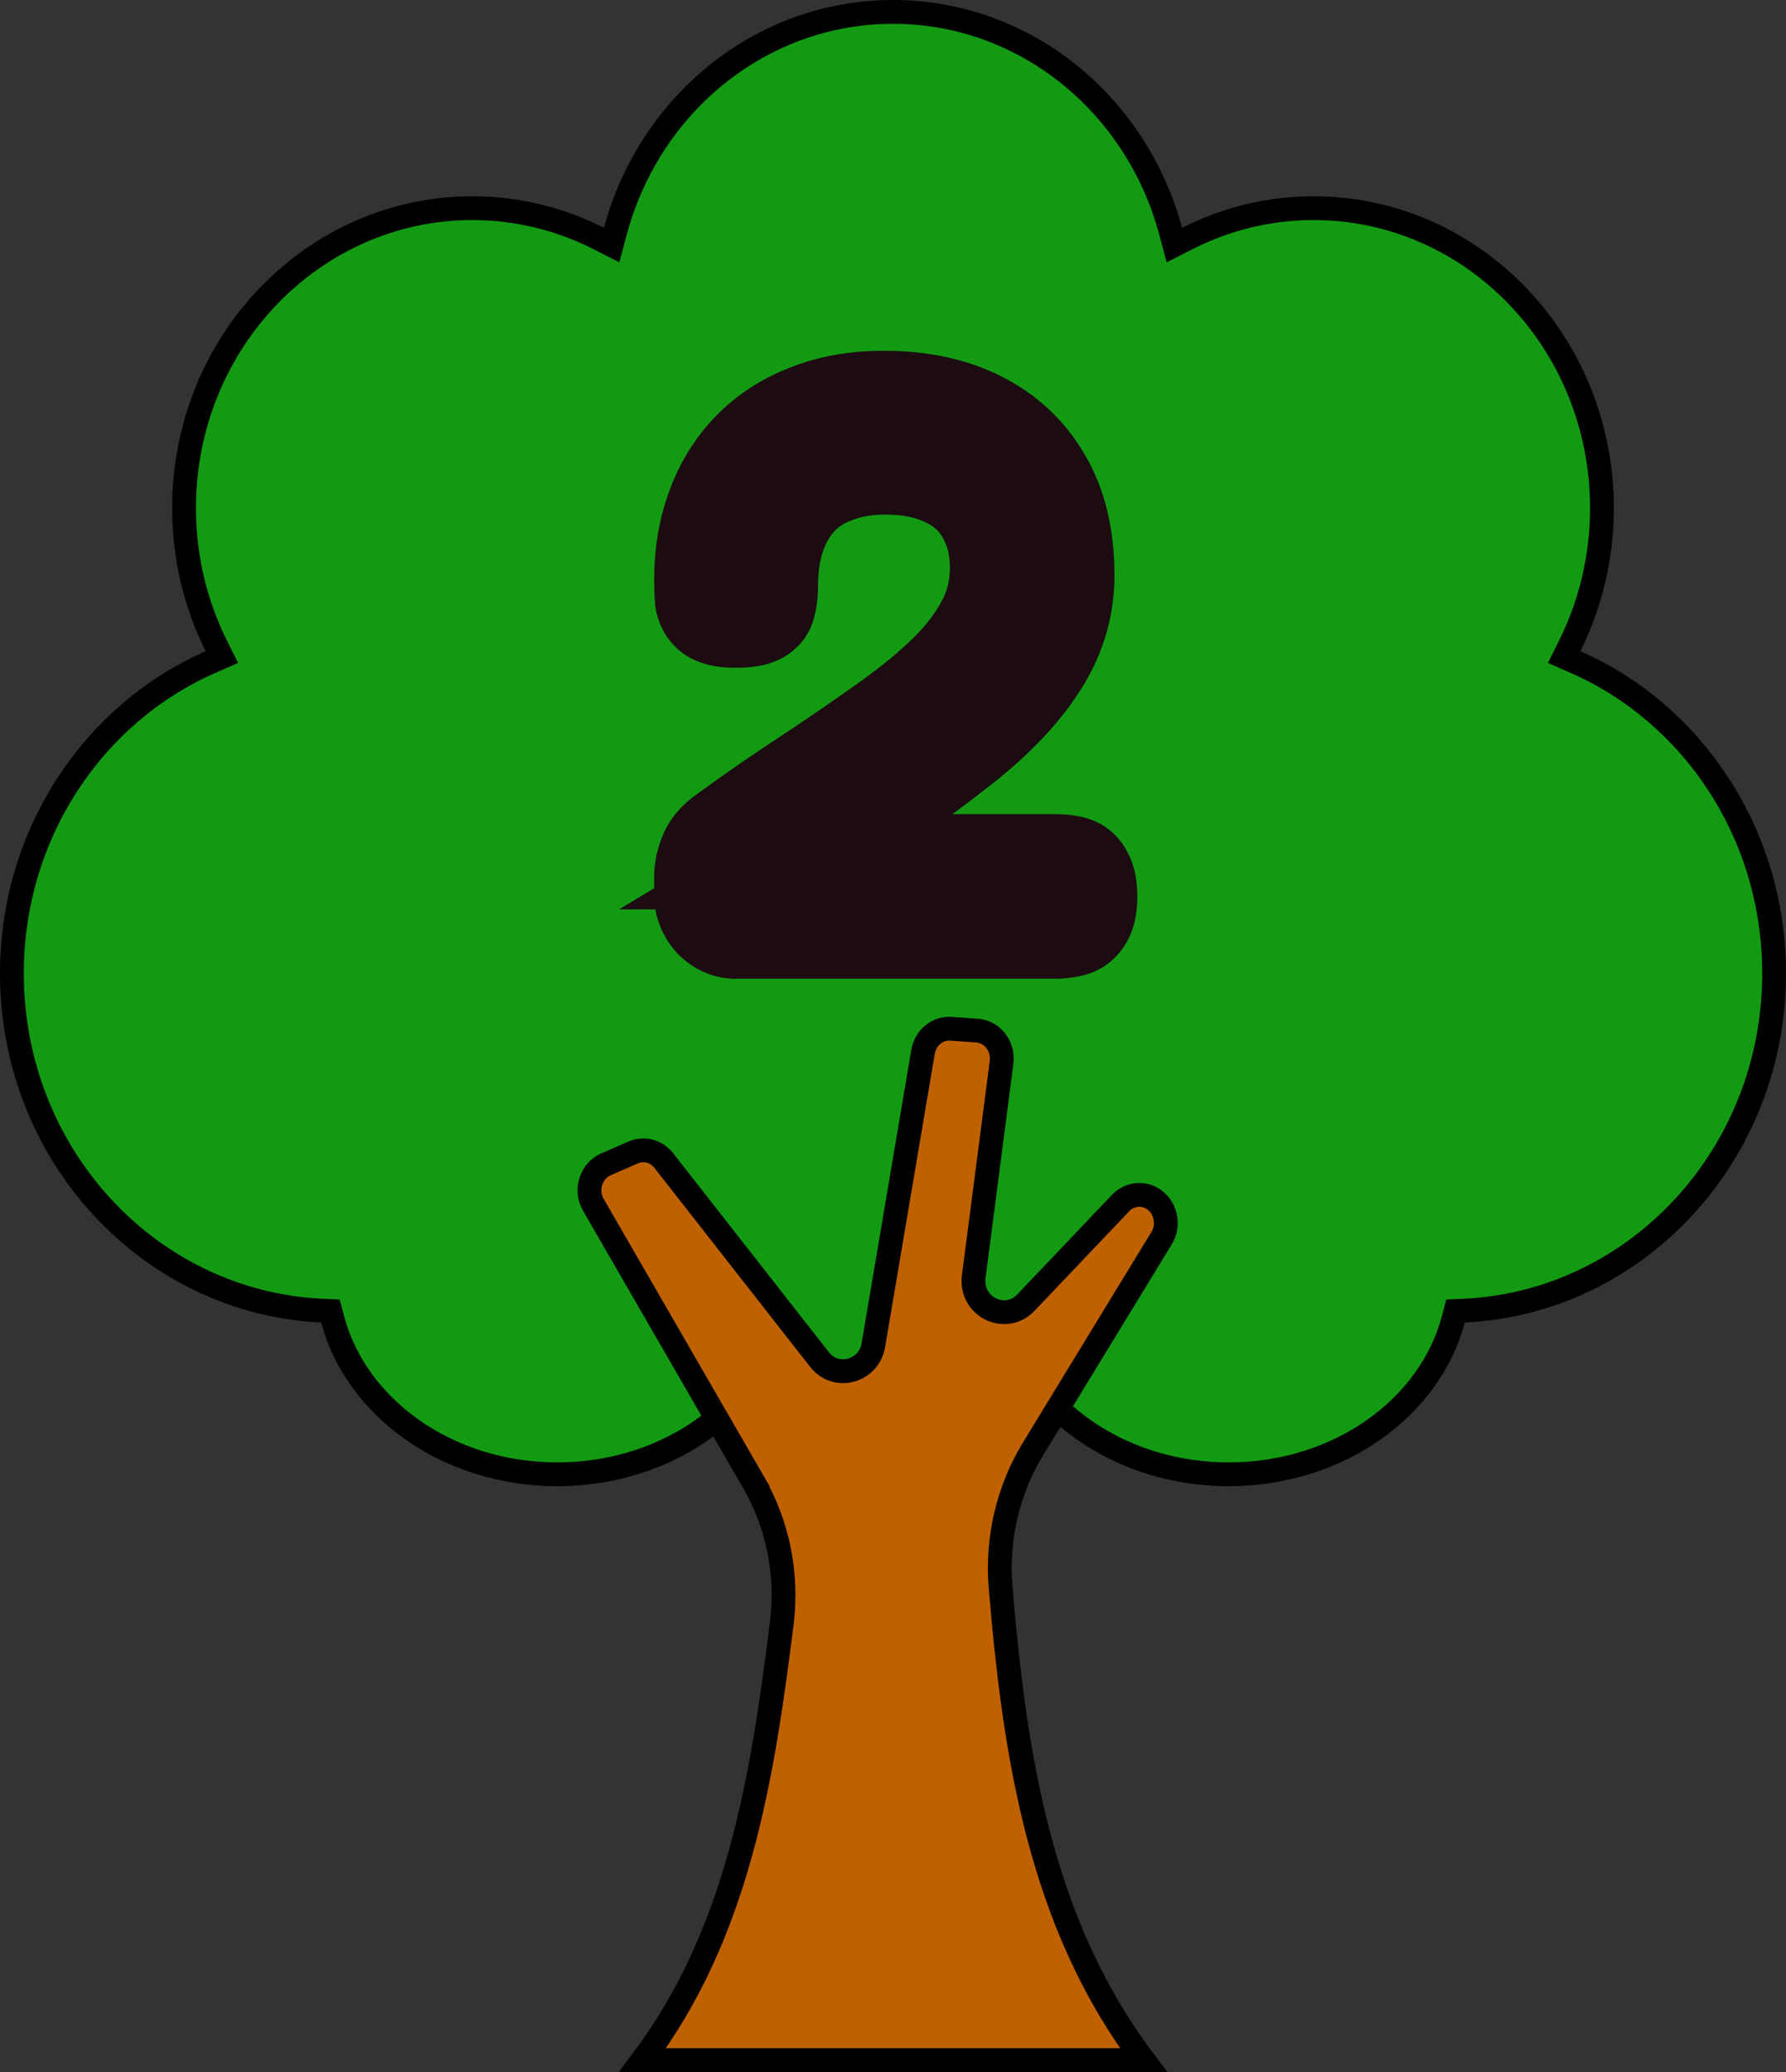
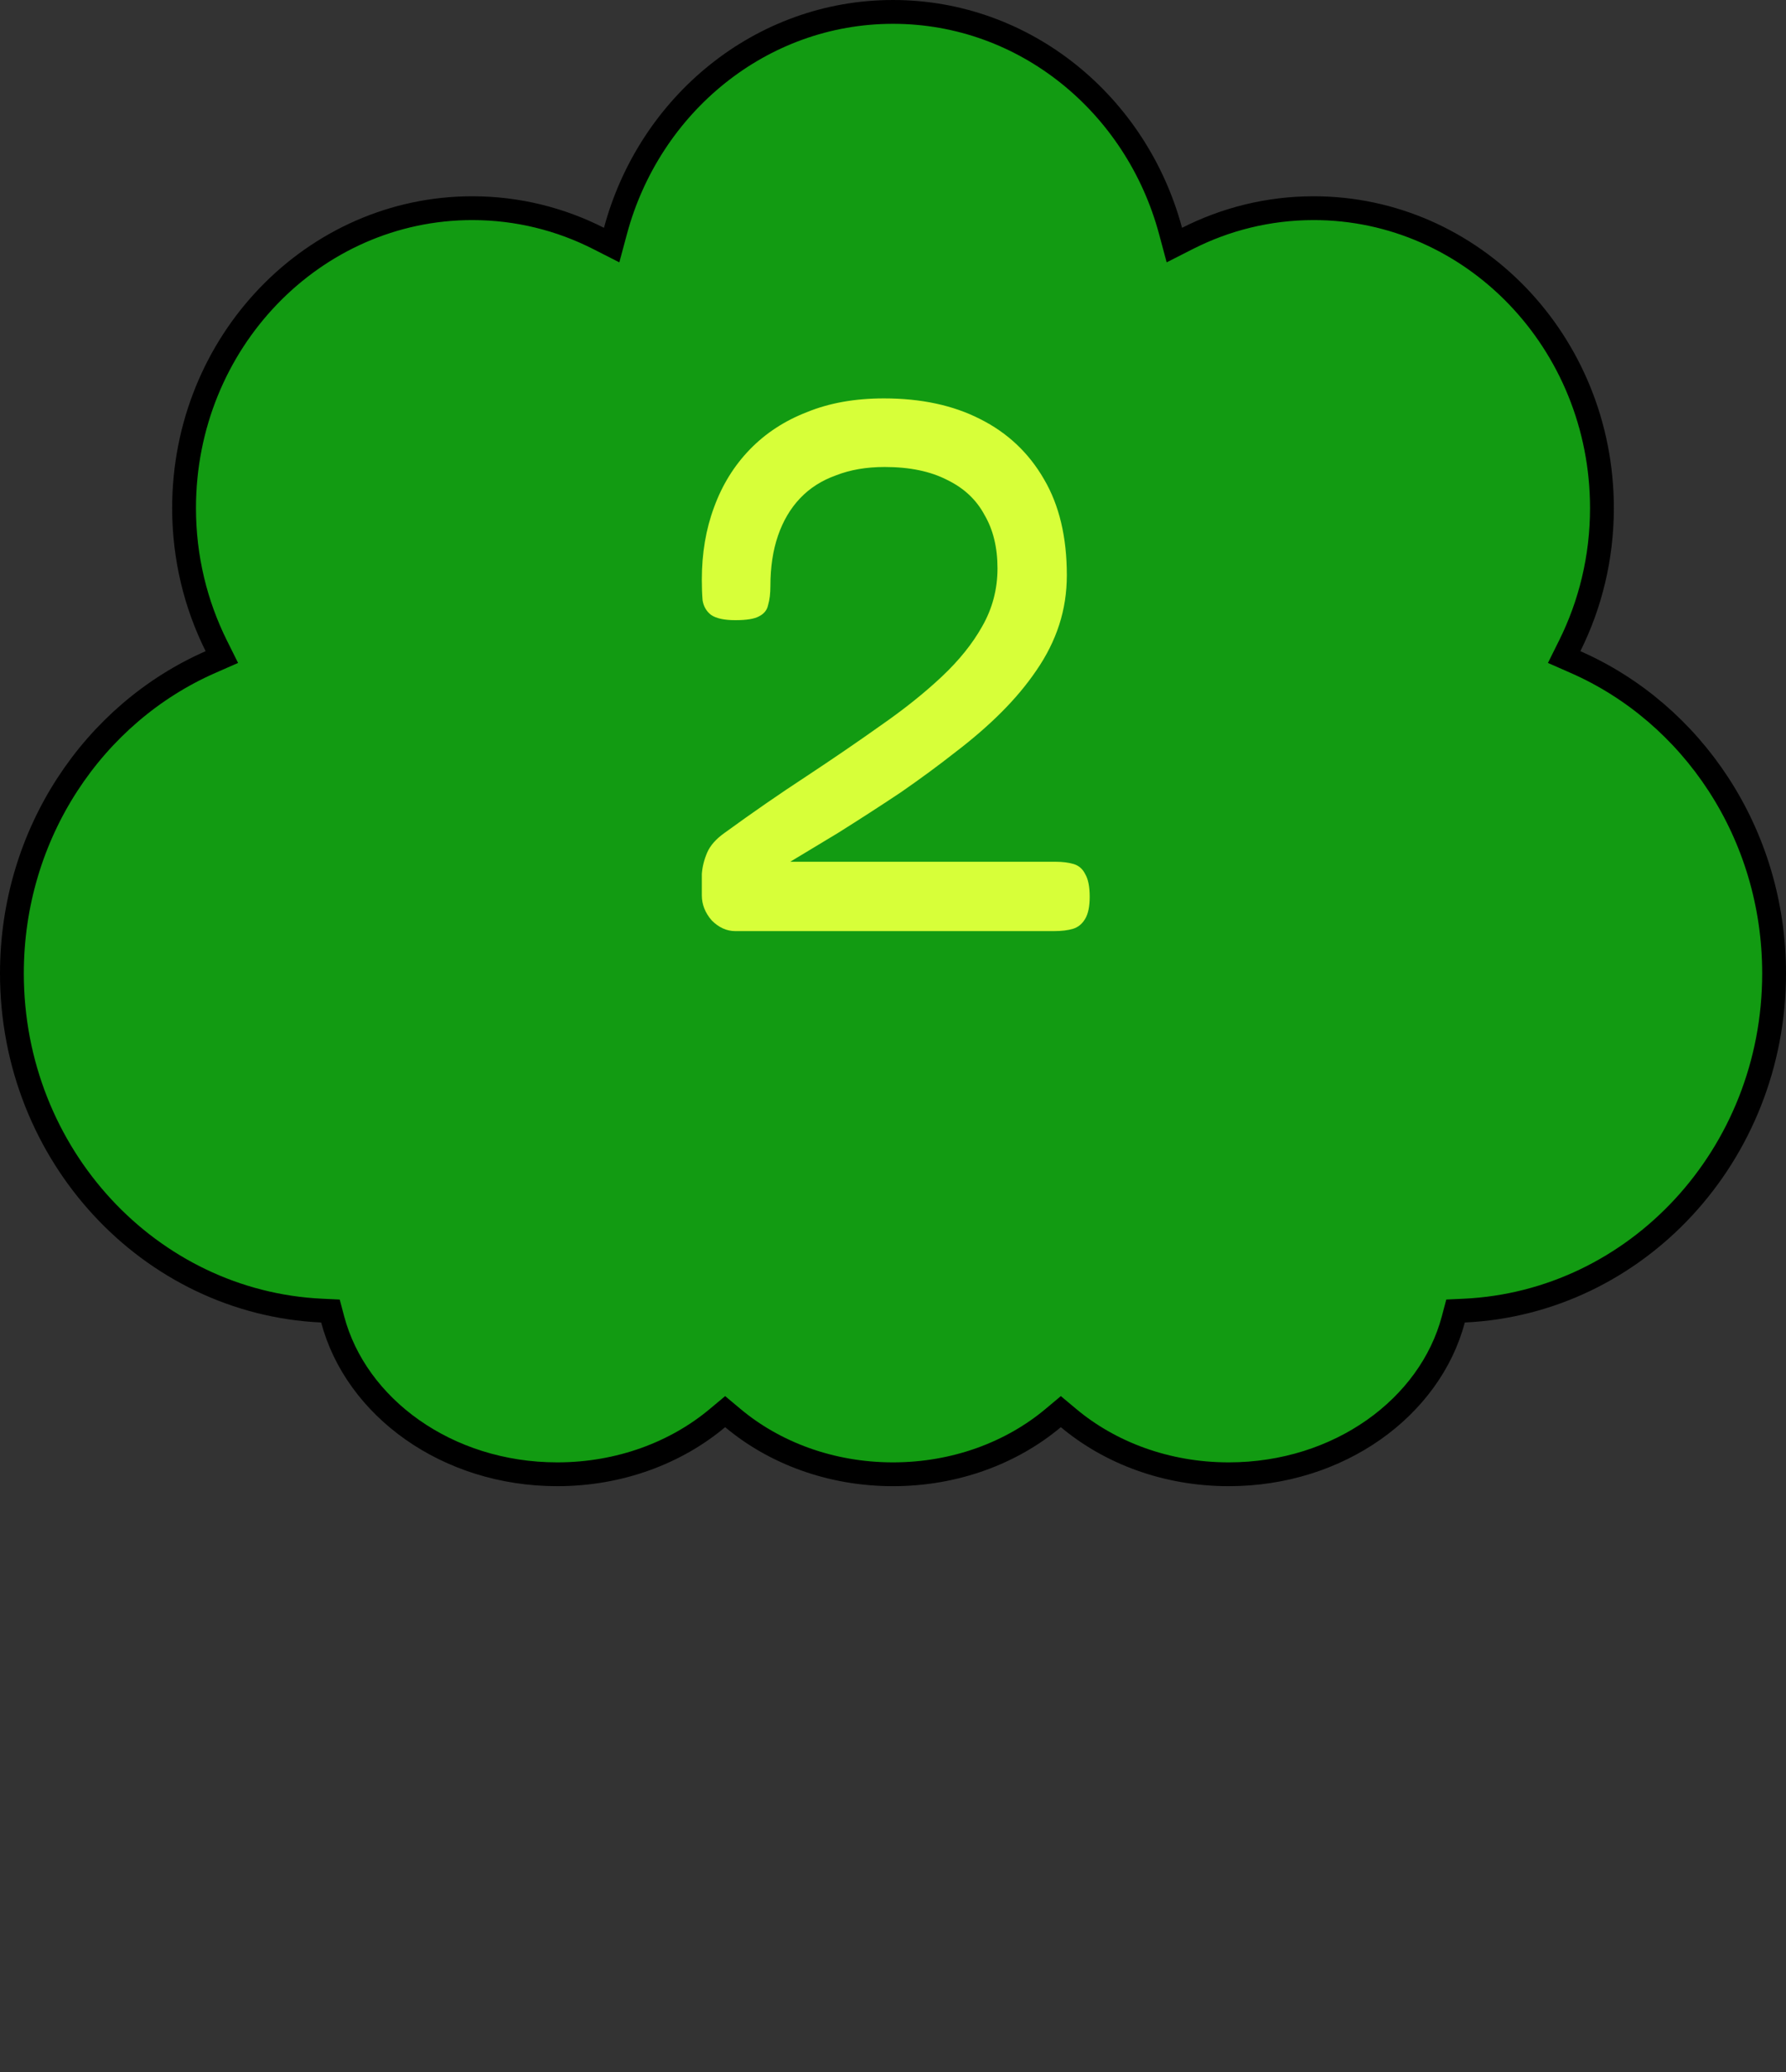
<svg xmlns="http://www.w3.org/2000/svg" width="150" height="174" viewBox="0 0 150 174" fill="none">
  <rect x="0" y="0" width="150" height="174" fill="#333333" stroke="none" />
  <path d="M131.835 54.238L131.368 55.178L132.328 55.6C142.111 59.895 149 69.972 149 81.744C149 97.006 137.425 109.384 122.979 110.061L122.247 110.095L122.059 110.803C120.101 118.172 112.473 123.805 103.195 123.805C97.951 123.805 93.215 121.995 89.74 119.083L89.097 118.545L88.455 119.083C84.981 121.995 80.244 123.805 75 123.805C69.756 123.805 65.02 121.995 61.545 119.083L60.903 118.545L60.26 119.083C56.786 121.995 52.05 123.805 46.805 123.805C37.527 123.805 29.899 118.172 27.941 110.803L27.753 110.096L27.021 110.061C12.575 109.385 1 97.006 1 81.744C1 69.972 7.889 59.895 17.672 55.6L18.633 55.178L18.165 54.238C16.44 50.775 15.459 46.845 15.459 42.671C15.459 28.723 26.333 17.482 39.668 17.482C43.472 17.482 47.069 18.397 50.272 20.023L51.37 20.581L51.69 19.392C54.549 8.759 63.919 1 75 1C86.081 1 95.452 8.759 98.31 19.392L98.63 20.581L99.728 20.023C102.931 18.397 106.528 17.482 110.332 17.482C123.667 17.482 134.541 28.723 134.541 42.671C134.541 46.845 133.56 50.775 131.835 54.238Z" fill="#129B12" stroke="black" stroke-width="2" />
-   <path d="M96.04 173.001H53.97C61.954 162.345 64.006 149.545 65.66 136.293C66.173 132.181 65.327 128.009 63.272 124.45L62.406 124.95L63.272 124.45L49.835 101.182C49.835 101.182 49.835 101.182 49.835 101.182C49.109 99.925 49.644 98.322 50.887 97.779L53.177 96.779L53.177 96.779C54.07 96.389 55.115 96.65 55.746 97.456L55.746 97.456L68.822 114.162L68.822 114.162C70.234 115.965 72.979 115.146 73.348 112.969L73.348 112.969L77.523 88.326C77.523 88.326 77.523 88.326 77.523 88.326C77.728 87.115 78.762 86.313 79.865 86.391C79.865 86.391 79.865 86.391 79.865 86.391L82.057 86.545L82.057 86.545C83.309 86.633 84.299 87.823 84.118 89.215L81.779 107.218C81.621 108.439 82.268 109.449 83.176 109.913C84.09 110.379 85.295 110.301 86.157 109.395L94.111 101.029C94.937 100.16 96.252 100.111 97.133 100.908C97.975 101.669 98.167 102.976 97.559 103.973L97.559 103.973L86.758 121.678C84.648 125.138 83.699 129.219 84.037 133.29L84.037 133.291C85.235 147.662 87.428 161.565 96.04 173.001Z" fill="#BF6101" stroke="black" stroke-width="2" />
  <mask id="path-3-outside-1_8550_128" maskUnits="userSpaceOnUse" x="51" y="29" width="45" height="54" fill="black">
    <rect fill="white" x="51" y="29" width="45" height="54" />
    <path d="M61.76 78.192C61.035 78.192 60.373 77.893 59.776 77.296C59.221 76.656 58.944 75.952 58.944 75.184C58.944 74.587 58.944 73.989 58.944 73.392C58.987 72.795 59.136 72.197 59.392 71.6C59.648 71.003 60.139 70.448 60.864 69.936C63.211 68.229 65.493 66.651 67.712 65.2C69.973 63.707 72.064 62.277 73.984 60.912C75.947 59.547 77.653 58.181 79.104 56.816C80.555 55.451 81.685 54.043 82.496 52.592C83.349 51.099 83.776 49.477 83.776 47.728C83.776 45.979 83.413 44.485 82.688 43.248C82.005 41.968 80.96 40.987 79.552 40.304C78.144 39.579 76.395 39.216 74.304 39.216C72.768 39.216 71.403 39.451 70.208 39.92C69.013 40.347 68.011 40.987 67.2 41.84C66.389 42.693 65.771 43.739 65.344 44.976C64.917 46.213 64.704 47.621 64.704 49.2C64.704 49.84 64.64 50.373 64.512 50.8C64.427 51.227 64.171 51.547 63.744 51.76C63.36 51.973 62.699 52.08 61.76 52.08C60.821 52.08 60.139 51.931 59.712 51.632C59.328 51.333 59.093 50.928 59.008 50.416C58.965 49.904 58.944 49.328 58.944 48.688C58.944 46.469 59.285 44.443 59.968 42.608C60.651 40.731 61.653 39.109 62.976 37.744C64.299 36.379 65.899 35.333 67.776 34.608C69.653 33.84 71.808 33.456 74.24 33.456C77.355 33.456 80.043 34.032 82.304 35.184C84.608 36.336 86.4 38.021 87.68 40.24C88.96 42.416 89.6 45.104 89.6 48.304C89.6 49.755 89.387 51.141 88.96 52.464C88.533 53.787 87.893 55.067 87.04 56.304C86.229 57.499 85.248 58.672 84.096 59.824C82.987 60.933 81.707 62.043 80.256 63.152C78.848 64.261 77.312 65.392 75.648 66.544C73.984 67.653 72.235 68.784 70.4 69.936L66.368 72.368H88.64C89.237 72.368 89.749 72.432 90.176 72.56C90.603 72.688 90.923 72.965 91.136 73.392C91.392 73.819 91.52 74.459 91.52 75.312C91.52 76.123 91.392 76.741 91.136 77.168C90.88 77.595 90.539 77.872 90.112 78C89.685 78.128 89.152 78.192 88.512 78.192H61.76Z" />
  </mask>
  <path d="M61.76 78.192C61.035 78.192 60.373 77.893 59.776 77.296C59.221 76.656 58.944 75.952 58.944 75.184C58.944 74.587 58.944 73.989 58.944 73.392C58.987 72.795 59.136 72.197 59.392 71.6C59.648 71.003 60.139 70.448 60.864 69.936C63.211 68.229 65.493 66.651 67.712 65.2C69.973 63.707 72.064 62.277 73.984 60.912C75.947 59.547 77.653 58.181 79.104 56.816C80.555 55.451 81.685 54.043 82.496 52.592C83.349 51.099 83.776 49.477 83.776 47.728C83.776 45.979 83.413 44.485 82.688 43.248C82.005 41.968 80.96 40.987 79.552 40.304C78.144 39.579 76.395 39.216 74.304 39.216C72.768 39.216 71.403 39.451 70.208 39.92C69.013 40.347 68.011 40.987 67.2 41.84C66.389 42.693 65.771 43.739 65.344 44.976C64.917 46.213 64.704 47.621 64.704 49.2C64.704 49.84 64.64 50.373 64.512 50.8C64.427 51.227 64.171 51.547 63.744 51.76C63.36 51.973 62.699 52.08 61.76 52.08C60.821 52.08 60.139 51.931 59.712 51.632C59.328 51.333 59.093 50.928 59.008 50.416C58.965 49.904 58.944 49.328 58.944 48.688C58.944 46.469 59.285 44.443 59.968 42.608C60.651 40.731 61.653 39.109 62.976 37.744C64.299 36.379 65.899 35.333 67.776 34.608C69.653 33.84 71.808 33.456 74.24 33.456C77.355 33.456 80.043 34.032 82.304 35.184C84.608 36.336 86.4 38.021 87.68 40.24C88.96 42.416 89.6 45.104 89.6 48.304C89.6 49.755 89.387 51.141 88.96 52.464C88.533 53.787 87.893 55.067 87.04 56.304C86.229 57.499 85.248 58.672 84.096 59.824C82.987 60.933 81.707 62.043 80.256 63.152C78.848 64.261 77.312 65.392 75.648 66.544C73.984 67.653 72.235 68.784 70.4 69.936L66.368 72.368H88.64C89.237 72.368 89.749 72.432 90.176 72.56C90.603 72.688 90.923 72.965 91.136 73.392C91.392 73.819 91.52 74.459 91.52 75.312C91.52 76.123 91.392 76.741 91.136 77.168C90.88 77.595 90.539 77.872 90.112 78C89.685 78.128 89.152 78.192 88.512 78.192H61.76Z" fill="#D7FF39" />
-   <path d="M59.776 77.296L56.753 79.916L56.847 80.023L56.948 80.124L59.776 77.296ZM58.944 73.392L54.954 73.107L54.944 73.249V73.392H58.944ZM59.392 71.6L63.069 73.176H63.069L59.392 71.6ZM60.864 69.936L63.171 73.204L63.194 73.188L63.217 73.171L60.864 69.936ZM67.712 65.2L69.901 68.548L69.909 68.543L69.916 68.538L67.712 65.2ZM73.984 60.912L71.7 57.628L71.683 57.64L71.666 57.652L73.984 60.912ZM79.104 56.816L76.362 53.903L79.104 56.816ZM82.496 52.592L79.023 50.607L79.013 50.624L79.004 50.641L82.496 52.592ZM82.688 43.248L79.159 45.13L79.197 45.201L79.237 45.271L82.688 43.248ZM79.552 40.304L77.72 43.86L77.763 43.882L77.807 43.903L79.552 40.304ZM70.208 39.92L71.553 43.687L71.612 43.666L71.671 43.643L70.208 39.92ZM67.2 41.84L70.1 44.595L70.1 44.595L67.2 41.84ZM65.344 44.976L69.126 46.28L65.344 44.976ZM64.512 50.8L60.681 49.651L60.627 49.831L60.59 50.016L64.512 50.8ZM63.744 51.76L61.955 48.182L61.877 48.221L61.801 48.263L63.744 51.76ZM59.712 51.632L57.256 54.789L57.336 54.851L57.418 54.909L59.712 51.632ZM59.008 50.416L55.022 50.748L55.035 50.912L55.062 51.074L59.008 50.416ZM59.968 42.608L63.717 44.003L63.722 43.989L63.727 43.975L59.968 42.608ZM62.976 37.744L65.849 40.527H65.849L62.976 37.744ZM67.776 34.608L69.218 38.339L69.254 38.325L69.29 38.31L67.776 34.608ZM82.304 35.184L80.488 38.748L80.502 38.755L80.515 38.762L82.304 35.184ZM87.68 40.24L84.215 42.239L84.224 42.254L84.232 42.268L87.68 40.24ZM88.96 52.464L92.767 53.692L92.767 53.692L88.96 52.464ZM87.04 56.304L83.747 54.033L83.739 54.045L83.73 54.058L87.04 56.304ZM80.256 63.152L77.826 59.975L77.803 59.992L77.781 60.01L80.256 63.152ZM75.648 66.544L77.867 69.872L77.896 69.853L77.925 69.833L75.648 66.544ZM70.4 69.936L72.466 73.361L72.497 73.343L72.527 73.324L70.4 69.936ZM66.368 72.368L64.302 68.943L51.992 76.368H66.368V72.368ZM90.176 72.56L89.027 76.391H89.027L90.176 72.56ZM91.136 73.392L87.558 75.181L87.627 75.318L87.706 75.45L91.136 73.392ZM91.136 77.168L94.566 79.226L91.136 77.168ZM90.112 78L91.261 81.831H91.261L90.112 78ZM61.76 74.192C61.965 74.192 62.18 74.238 62.366 74.323C62.542 74.402 62.617 74.48 62.604 74.468L56.948 80.124C58.162 81.338 59.799 82.192 61.76 82.192V74.192ZM62.799 74.676C62.783 74.658 62.828 74.706 62.874 74.822C62.922 74.944 62.944 75.074 62.944 75.184H54.944C54.944 77.016 55.638 78.629 56.753 79.916L62.799 74.676ZM62.944 75.184C62.944 75.183 62.944 75.182 62.944 75.18C62.944 75.179 62.944 75.178 62.944 75.177C62.944 75.176 62.944 75.175 62.944 75.174C62.944 75.172 62.944 75.171 62.944 75.17C62.944 75.169 62.944 75.168 62.944 75.166C62.944 75.165 62.944 75.164 62.944 75.163C62.944 75.162 62.944 75.161 62.944 75.159C62.944 75.158 62.944 75.157 62.944 75.156C62.944 75.155 62.944 75.154 62.944 75.153C62.944 75.151 62.944 75.15 62.944 75.149C62.944 75.148 62.944 75.147 62.944 75.145C62.944 75.144 62.944 75.143 62.944 75.142C62.944 75.141 62.944 75.14 62.944 75.138C62.944 75.137 62.944 75.136 62.944 75.135C62.944 75.134 62.944 75.133 62.944 75.132C62.944 75.13 62.944 75.129 62.944 75.128C62.944 75.127 62.944 75.126 62.944 75.124C62.944 75.123 62.944 75.122 62.944 75.121C62.944 75.12 62.944 75.119 62.944 75.118C62.944 75.116 62.944 75.115 62.944 75.114C62.944 75.113 62.944 75.112 62.944 75.111C62.944 75.109 62.944 75.108 62.944 75.107C62.944 75.106 62.944 75.105 62.944 75.103C62.944 75.102 62.944 75.101 62.944 75.1C62.944 75.099 62.944 75.098 62.944 75.097C62.944 75.095 62.944 75.094 62.944 75.093C62.944 75.092 62.944 75.091 62.944 75.09C62.944 75.088 62.944 75.087 62.944 75.086C62.944 75.085 62.944 75.084 62.944 75.082C62.944 75.081 62.944 75.08 62.944 75.079C62.944 75.078 62.944 75.077 62.944 75.076C62.944 75.074 62.944 75.073 62.944 75.072C62.944 75.071 62.944 75.07 62.944 75.069C62.944 75.067 62.944 75.066 62.944 75.065C62.944 75.064 62.944 75.063 62.944 75.061C62.944 75.06 62.944 75.059 62.944 75.058C62.944 75.057 62.944 75.056 62.944 75.055C62.944 75.053 62.944 75.052 62.944 75.051C62.944 75.05 62.944 75.049 62.944 75.047C62.944 75.046 62.944 75.045 62.944 75.044C62.944 75.043 62.944 75.042 62.944 75.04C62.944 75.039 62.944 75.038 62.944 75.037C62.944 75.036 62.944 75.035 62.944 75.034C62.944 75.032 62.944 75.031 62.944 75.03C62.944 75.029 62.944 75.028 62.944 75.026C62.944 75.025 62.944 75.024 62.944 75.023C62.944 75.022 62.944 75.021 62.944 75.019C62.944 75.018 62.944 75.017 62.944 75.016C62.944 75.015 62.944 75.014 62.944 75.013C62.944 75.011 62.944 75.01 62.944 75.009C62.944 75.008 62.944 75.007 62.944 75.005C62.944 75.004 62.944 75.003 62.944 75.002C62.944 75.001 62.944 75 62.944 74.999C62.944 74.997 62.944 74.996 62.944 74.995C62.944 74.994 62.944 74.993 62.944 74.992C62.944 74.99 62.944 74.989 62.944 74.988C62.944 74.987 62.944 74.986 62.944 74.984C62.944 74.983 62.944 74.982 62.944 74.981C62.944 74.98 62.944 74.979 62.944 74.978C62.944 74.976 62.944 74.975 62.944 74.974C62.944 74.973 62.944 74.972 62.944 74.971C62.944 74.969 62.944 74.968 62.944 74.967C62.944 74.966 62.944 74.965 62.944 74.963C62.944 74.962 62.944 74.961 62.944 74.96C62.944 74.959 62.944 74.958 62.944 74.957C62.944 74.955 62.944 74.954 62.944 74.953C62.944 74.952 62.944 74.951 62.944 74.95C62.944 74.948 62.944 74.947 62.944 74.946C62.944 74.945 62.944 74.944 62.944 74.942C62.944 74.941 62.944 74.94 62.944 74.939C62.944 74.938 62.944 74.937 62.944 74.936C62.944 74.934 62.944 74.933 62.944 74.932C62.944 74.931 62.944 74.93 62.944 74.928C62.944 74.927 62.944 74.926 62.944 74.925C62.944 74.924 62.944 74.923 62.944 74.921C62.944 74.92 62.944 74.919 62.944 74.918C62.944 74.917 62.944 74.916 62.944 74.915C62.944 74.913 62.944 74.912 62.944 74.911C62.944 74.91 62.944 74.909 62.944 74.907C62.944 74.906 62.944 74.905 62.944 74.904C62.944 74.903 62.944 74.902 62.944 74.9C62.944 74.899 62.944 74.898 62.944 74.897C62.944 74.896 62.944 74.895 62.944 74.894C62.944 74.892 62.944 74.891 62.944 74.89C62.944 74.889 62.944 74.888 62.944 74.886C62.944 74.885 62.944 74.884 62.944 74.883C62.944 74.882 62.944 74.881 62.944 74.879C62.944 74.878 62.944 74.877 62.944 74.876C62.944 74.875 62.944 74.874 62.944 74.873C62.944 74.871 62.944 74.87 62.944 74.869C62.944 74.868 62.944 74.867 62.944 74.865C62.944 74.864 62.944 74.863 62.944 74.862C62.944 74.861 62.944 74.86 62.944 74.859C62.944 74.857 62.944 74.856 62.944 74.855C62.944 74.854 62.944 74.853 62.944 74.852C62.944 74.85 62.944 74.849 62.944 74.848C62.944 74.847 62.944 74.846 62.944 74.844C62.944 74.843 62.944 74.842 62.944 74.841C62.944 74.84 62.944 74.839 62.944 74.838C62.944 74.836 62.944 74.835 62.944 74.834C62.944 74.833 62.944 74.832 62.944 74.831C62.944 74.829 62.944 74.828 62.944 74.827C62.944 74.826 62.944 74.825 62.944 74.823C62.944 74.822 62.944 74.821 62.944 74.82C62.944 74.819 62.944 74.818 62.944 74.817C62.944 74.815 62.944 74.814 62.944 74.813C62.944 74.812 62.944 74.811 62.944 74.809C62.944 74.808 62.944 74.807 62.944 74.806C62.944 74.805 62.944 74.804 62.944 74.802C62.944 74.801 62.944 74.8 62.944 74.799C62.944 74.798 62.944 74.797 62.944 74.796C62.944 74.794 62.944 74.793 62.944 74.792C62.944 74.791 62.944 74.79 62.944 74.788C62.944 74.787 62.944 74.786 62.944 74.785C62.944 74.784 62.944 74.783 62.944 74.781C62.944 74.78 62.944 74.779 62.944 74.778C62.944 74.777 62.944 74.776 62.944 74.775C62.944 74.773 62.944 74.772 62.944 74.771C62.944 74.77 62.944 74.769 62.944 74.767C62.944 74.766 62.944 74.765 62.944 74.764C62.944 74.763 62.944 74.762 62.944 74.76C62.944 74.759 62.944 74.758 62.944 74.757C62.944 74.756 62.944 74.755 62.944 74.754C62.944 74.752 62.944 74.751 62.944 74.75C62.944 74.749 62.944 74.748 62.944 74.746C62.944 74.745 62.944 74.744 62.944 74.743C62.944 74.742 62.944 74.741 62.944 74.74C62.944 74.738 62.944 74.737 62.944 74.736C62.944 74.735 62.944 74.734 62.944 74.733C62.944 74.731 62.944 74.73 62.944 74.729C62.944 74.728 62.944 74.727 62.944 74.725C62.944 74.724 62.944 74.723 62.944 74.722C62.944 74.721 62.944 74.72 62.944 74.719C62.944 74.717 62.944 74.716 62.944 74.715C62.944 74.714 62.944 74.713 62.944 74.712C62.944 74.71 62.944 74.709 62.944 74.708C62.944 74.707 62.944 74.706 62.944 74.704C62.944 74.703 62.944 74.702 62.944 74.701C62.944 74.7 62.944 74.699 62.944 74.698C62.944 74.696 62.944 74.695 62.944 74.694C62.944 74.693 62.944 74.692 62.944 74.691C62.944 74.689 62.944 74.688 62.944 74.687C62.944 74.686 62.944 74.685 62.944 74.683C62.944 74.682 62.944 74.681 62.944 74.68C62.944 74.679 62.944 74.678 62.944 74.677C62.944 74.675 62.944 74.674 62.944 74.673C62.944 74.672 62.944 74.671 62.944 74.669C62.944 74.668 62.944 74.667 62.944 74.666C62.944 74.665 62.944 74.664 62.944 74.662C62.944 74.661 62.944 74.66 62.944 74.659C62.944 74.658 62.944 74.657 62.944 74.656C62.944 74.654 62.944 74.653 62.944 74.652C62.944 74.651 62.944 74.65 62.944 74.648C62.944 74.647 62.944 74.646 62.944 74.645C62.944 74.644 62.944 74.643 62.944 74.641C62.944 74.64 62.944 74.639 62.944 74.638C62.944 74.637 62.944 74.636 62.944 74.635C62.944 74.633 62.944 74.632 62.944 74.631C62.944 74.63 62.944 74.629 62.944 74.627C62.944 74.626 62.944 74.625 62.944 74.624C62.944 74.623 62.944 74.622 62.944 74.621C62.944 74.619 62.944 74.618 62.944 74.617C62.944 74.616 62.944 74.615 62.944 74.614C62.944 74.612 62.944 74.611 62.944 74.61C62.944 74.609 62.944 74.608 62.944 74.606C62.944 74.605 62.944 74.604 62.944 74.603C62.944 74.602 62.944 74.601 62.944 74.6C62.944 74.598 62.944 74.597 62.944 74.596C62.944 74.595 62.944 74.594 62.944 74.593C62.944 74.591 62.944 74.59 62.944 74.589C62.944 74.588 62.944 74.587 62.944 74.585C62.944 74.584 62.944 74.583 62.944 74.582C62.944 74.581 62.944 74.58 62.944 74.579C62.944 74.577 62.944 74.576 62.944 74.575C62.944 74.574 62.944 74.573 62.944 74.572C62.944 74.57 62.944 74.569 62.944 74.568C62.944 74.567 62.944 74.566 62.944 74.564C62.944 74.563 62.944 74.562 62.944 74.561C62.944 74.56 62.944 74.559 62.944 74.558C62.944 74.556 62.944 74.555 62.944 74.554C62.944 74.553 62.944 74.552 62.944 74.55C62.944 74.549 62.944 74.548 62.944 74.547C62.944 74.546 62.944 74.545 62.944 74.543C62.944 74.542 62.944 74.541 62.944 74.54C62.944 74.539 62.944 74.538 62.944 74.537C62.944 74.535 62.944 74.534 62.944 74.533C62.944 74.532 62.944 74.531 62.944 74.529C62.944 74.528 62.944 74.527 62.944 74.526C62.944 74.525 62.944 74.524 62.944 74.522C62.944 74.521 62.944 74.52 62.944 74.519C62.944 74.518 62.944 74.517 62.944 74.516C62.944 74.514 62.944 74.513 62.944 74.512C62.944 74.511 62.944 74.51 62.944 74.508C62.944 74.507 62.944 74.506 62.944 74.505C62.944 74.504 62.944 74.503 62.944 74.501C62.944 74.5 62.944 74.499 62.944 74.498C62.944 74.497 62.944 74.496 62.944 74.495C62.944 74.493 62.944 74.492 62.944 74.491C62.944 74.49 62.944 74.489 62.944 74.487C62.944 74.486 62.944 74.485 62.944 74.484C62.944 74.483 62.944 74.482 62.944 74.481C62.944 74.479 62.944 74.478 62.944 74.477C62.944 74.476 62.944 74.475 62.944 74.474C62.944 74.472 62.944 74.471 62.944 74.47C62.944 74.469 62.944 74.468 62.944 74.466C62.944 74.465 62.944 74.464 62.944 74.463C62.944 74.462 62.944 74.461 62.944 74.46C62.944 74.458 62.944 74.457 62.944 74.456C62.944 74.455 62.944 74.454 62.944 74.453C62.944 74.451 62.944 74.45 62.944 74.449C62.944 74.448 62.944 74.447 62.944 74.445C62.944 74.444 62.944 74.443 62.944 74.442C62.944 74.441 62.944 74.44 62.944 74.439C62.944 74.437 62.944 74.436 62.944 74.435C62.944 74.434 62.944 74.433 62.944 74.431C62.944 74.43 62.944 74.429 62.944 74.428C62.944 74.427 62.944 74.426 62.944 74.424C62.944 74.423 62.944 74.422 62.944 74.421C62.944 74.42 62.944 74.419 62.944 74.418C62.944 74.416 62.944 74.415 62.944 74.414C62.944 74.413 62.944 74.412 62.944 74.41C62.944 74.409 62.944 74.408 62.944 74.407C62.944 74.406 62.944 74.405 62.944 74.403C62.944 74.402 62.944 74.401 62.944 74.4C62.944 74.399 62.944 74.398 62.944 74.397C62.944 74.395 62.944 74.394 62.944 74.393C62.944 74.392 62.944 74.391 62.944 74.389C62.944 74.388 62.944 74.387 62.944 74.386C62.944 74.385 62.944 74.384 62.944 74.382C62.944 74.381 62.944 74.38 62.944 74.379C62.944 74.378 62.944 74.377 62.944 74.376C62.944 74.374 62.944 74.373 62.944 74.372C62.944 74.371 62.944 74.37 62.944 74.368C62.944 74.367 62.944 74.366 62.944 74.365C62.944 74.364 62.944 74.363 62.944 74.362C62.944 74.36 62.944 74.359 62.944 74.358C62.944 74.357 62.944 74.356 62.944 74.355C62.944 74.353 62.944 74.352 62.944 74.351C62.944 74.35 62.944 74.349 62.944 74.347C62.944 74.346 62.944 74.345 62.944 74.344C62.944 74.343 62.944 74.342 62.944 74.341C62.944 74.339 62.944 74.338 62.944 74.337C62.944 74.336 62.944 74.335 62.944 74.334C62.944 74.332 62.944 74.331 62.944 74.33C62.944 74.329 62.944 74.328 62.944 74.326C62.944 74.325 62.944 74.324 62.944 74.323C62.944 74.322 62.944 74.321 62.944 74.32C62.944 74.318 62.944 74.317 62.944 74.316C62.944 74.315 62.944 74.314 62.944 74.312C62.944 74.311 62.944 74.31 62.944 74.309C62.944 74.308 62.944 74.307 62.944 74.305C62.944 74.304 62.944 74.303 62.944 74.302C62.944 74.301 62.944 74.3 62.944 74.299C62.944 74.297 62.944 74.296 62.944 74.295C62.944 74.294 62.944 74.293 62.944 74.291C62.944 74.29 62.944 74.289 62.944 74.288C62.944 74.287 62.944 74.286 62.944 74.284C62.944 74.283 62.944 74.282 62.944 74.281C62.944 74.28 62.944 74.279 62.944 74.278C62.944 74.276 62.944 74.275 62.944 74.274C62.944 74.273 62.944 74.272 62.944 74.27C62.944 74.269 62.944 74.268 62.944 74.267C62.944 74.266 62.944 74.265 62.944 74.263C62.944 74.262 62.944 74.261 62.944 74.26C62.944 74.259 62.944 74.258 62.944 74.257C62.944 74.255 62.944 74.254 62.944 74.253C62.944 74.252 62.944 74.251 62.944 74.249C62.944 74.248 62.944 74.247 62.944 74.246C62.944 74.245 62.944 74.244 62.944 74.243C62.944 74.241 62.944 74.24 62.944 74.239C62.944 74.238 62.944 74.237 62.944 74.236C62.944 74.234 62.944 74.233 62.944 74.232C62.944 74.231 62.944 74.23 62.944 74.228C62.944 74.227 62.944 74.226 62.944 74.225C62.944 74.224 62.944 74.223 62.944 74.222C62.944 74.22 62.944 74.219 62.944 74.218C62.944 74.217 62.944 74.216 62.944 74.215C62.944 74.213 62.944 74.212 62.944 74.211C62.944 74.21 62.944 74.209 62.944 74.207C62.944 74.206 62.944 74.205 62.944 74.204C62.944 74.203 62.944 74.202 62.944 74.201C62.944 74.199 62.944 74.198 62.944 74.197C62.944 74.196 62.944 74.195 62.944 74.194C62.944 74.192 62.944 74.191 62.944 74.19C62.944 74.189 62.944 74.188 62.944 74.186C62.944 74.185 62.944 74.184 62.944 74.183C62.944 74.182 62.944 74.181 62.944 74.18C62.944 74.178 62.944 74.177 62.944 74.176C62.944 74.175 62.944 74.174 62.944 74.172C62.944 74.171 62.944 74.17 62.944 74.169C62.944 74.168 62.944 74.167 62.944 74.165C62.944 74.164 62.944 74.163 62.944 74.162C62.944 74.161 62.944 74.16 62.944 74.159C62.944 74.157 62.944 74.156 62.944 74.155C62.944 74.154 62.944 74.153 62.944 74.151C62.944 74.15 62.944 74.149 62.944 74.148C62.944 74.147 62.944 74.146 62.944 74.144C62.944 74.143 62.944 74.142 62.944 74.141C62.944 74.14 62.944 74.139 62.944 74.138C62.944 74.136 62.944 74.135 62.944 74.134C62.944 74.133 62.944 74.132 62.944 74.13C62.944 74.129 62.944 74.128 62.944 74.127C62.944 74.126 62.944 74.125 62.944 74.124C62.944 74.122 62.944 74.121 62.944 74.12C62.944 74.119 62.944 74.118 62.944 74.117C62.944 74.115 62.944 74.114 62.944 74.113C62.944 74.112 62.944 74.111 62.944 74.109C62.944 74.108 62.944 74.107 62.944 74.106C62.944 74.105 62.944 74.104 62.944 74.103C62.944 74.101 62.944 74.1 62.944 74.099C62.944 74.098 62.944 74.097 62.944 74.096C62.944 74.094 62.944 74.093 62.944 74.092C62.944 74.091 62.944 74.09 62.944 74.088C62.944 74.087 62.944 74.086 62.944 74.085C62.944 74.084 62.944 74.083 62.944 74.082C62.944 74.08 62.944 74.079 62.944 74.078C62.944 74.077 62.944 74.076 62.944 74.075C62.944 74.073 62.944 74.072 62.944 74.071C62.944 74.07 62.944 74.069 62.944 74.067C62.944 74.066 62.944 74.065 62.944 74.064C62.944 74.063 62.944 74.062 62.944 74.061C62.944 74.059 62.944 74.058 62.944 74.057C62.944 74.056 62.944 74.055 62.944 74.053C62.944 74.052 62.944 74.051 62.944 74.05C62.944 74.049 62.944 74.048 62.944 74.046C62.944 74.045 62.944 74.044 62.944 74.043C62.944 74.042 62.944 74.041 62.944 74.04C62.944 74.038 62.944 74.037 62.944 74.036C62.944 74.035 62.944 74.034 62.944 74.032C62.944 74.031 62.944 74.03 62.944 74.029C62.944 74.028 62.944 74.027 62.944 74.025C62.944 74.024 62.944 74.023 62.944 74.022C62.944 74.021 62.944 74.02 62.944 74.019C62.944 74.017 62.944 74.016 62.944 74.015C62.944 74.014 62.944 74.013 62.944 74.011C62.944 74.01 62.944 74.009 62.944 74.008C62.944 74.007 62.944 74.006 62.944 74.004C62.944 74.003 62.944 74.002 62.944 74.001C62.944 74 62.944 73.999 62.944 73.998C62.944 73.996 62.944 73.995 62.944 73.994C62.944 73.993 62.944 73.992 62.944 73.99C62.944 73.989 62.944 73.988 62.944 73.987C62.944 73.986 62.944 73.985 62.944 73.984C62.944 73.982 62.944 73.981 62.944 73.98C62.944 73.979 62.944 73.978 62.944 73.977C62.944 73.975 62.944 73.974 62.944 73.973C62.944 73.972 62.944 73.971 62.944 73.969C62.944 73.968 62.944 73.967 62.944 73.966C62.944 73.965 62.944 73.964 62.944 73.963C62.944 73.961 62.944 73.96 62.944 73.959C62.944 73.958 62.944 73.957 62.944 73.956C62.944 73.954 62.944 73.953 62.944 73.952C62.944 73.951 62.944 73.95 62.944 73.948C62.944 73.947 62.944 73.946 62.944 73.945C62.944 73.944 62.944 73.943 62.944 73.942C62.944 73.94 62.944 73.939 62.944 73.938C62.944 73.937 62.944 73.936 62.944 73.934C62.944 73.933 62.944 73.932 62.944 73.931C62.944 73.93 62.944 73.929 62.944 73.927C62.944 73.926 62.944 73.925 62.944 73.924C62.944 73.923 62.944 73.922 62.944 73.921C62.944 73.919 62.944 73.918 62.944 73.917C62.944 73.916 62.944 73.915 62.944 73.913C62.944 73.912 62.944 73.911 62.944 73.91C62.944 73.909 62.944 73.908 62.944 73.906C62.944 73.905 62.944 73.904 62.944 73.903C62.944 73.902 62.944 73.901 62.944 73.9C62.944 73.898 62.944 73.897 62.944 73.896C62.944 73.895 62.944 73.894 62.944 73.892C62.944 73.891 62.944 73.89 62.944 73.889C62.944 73.888 62.944 73.887 62.944 73.885C62.944 73.884 62.944 73.883 62.944 73.882C62.944 73.881 62.944 73.88 62.944 73.879C62.944 73.877 62.944 73.876 62.944 73.875C62.944 73.874 62.944 73.873 62.944 73.871C62.944 73.87 62.944 73.869 62.944 73.868C62.944 73.867 62.944 73.866 62.944 73.865C62.944 73.863 62.944 73.862 62.944 73.861C62.944 73.86 62.944 73.859 62.944 73.858C62.944 73.856 62.944 73.855 62.944 73.854C62.944 73.853 62.944 73.852 62.944 73.85C62.944 73.849 62.944 73.848 62.944 73.847C62.944 73.846 62.944 73.845 62.944 73.844C62.944 73.842 62.944 73.841 62.944 73.84C62.944 73.839 62.944 73.838 62.944 73.837C62.944 73.835 62.944 73.834 62.944 73.833C62.944 73.832 62.944 73.831 62.944 73.829C62.944 73.828 62.944 73.827 62.944 73.826C62.944 73.825 62.944 73.824 62.944 73.823C62.944 73.821 62.944 73.82 62.944 73.819C62.944 73.818 62.944 73.817 62.944 73.816C62.944 73.814 62.944 73.813 62.944 73.812C62.944 73.811 62.944 73.81 62.944 73.808C62.944 73.807 62.944 73.806 62.944 73.805C62.944 73.804 62.944 73.803 62.944 73.802C62.944 73.8 62.944 73.799 62.944 73.798C62.944 73.797 62.944 73.796 62.944 73.794C62.944 73.793 62.944 73.792 62.944 73.791C62.944 73.79 62.944 73.789 62.944 73.787C62.944 73.786 62.944 73.785 62.944 73.784C62.944 73.783 62.944 73.782 62.944 73.781C62.944 73.779 62.944 73.778 62.944 73.777C62.944 73.776 62.944 73.775 62.944 73.773C62.944 73.772 62.944 73.771 62.944 73.77C62.944 73.769 62.944 73.768 62.944 73.766C62.944 73.765 62.944 73.764 62.944 73.763C62.944 73.762 62.944 73.761 62.944 73.76C62.944 73.758 62.944 73.757 62.944 73.756C62.944 73.755 62.944 73.754 62.944 73.752C62.944 73.751 62.944 73.75 62.944 73.749C62.944 73.748 62.944 73.747 62.944 73.746C62.944 73.744 62.944 73.743 62.944 73.742C62.944 73.741 62.944 73.74 62.944 73.739C62.944 73.737 62.944 73.736 62.944 73.735C62.944 73.734 62.944 73.733 62.944 73.731C62.944 73.73 62.944 73.729 62.944 73.728C62.944 73.727 62.944 73.726 62.944 73.725C62.944 73.723 62.944 73.722 62.944 73.721C62.944 73.72 62.944 73.719 62.944 73.718C62.944 73.716 62.944 73.715 62.944 73.714C62.944 73.713 62.944 73.712 62.944 73.71C62.944 73.709 62.944 73.708 62.944 73.707C62.944 73.706 62.944 73.705 62.944 73.704C62.944 73.702 62.944 73.701 62.944 73.7C62.944 73.699 62.944 73.698 62.944 73.697C62.944 73.695 62.944 73.694 62.944 73.693C62.944 73.692 62.944 73.691 62.944 73.689C62.944 73.688 62.944 73.687 62.944 73.686C62.944 73.685 62.944 73.684 62.944 73.683C62.944 73.681 62.944 73.68 62.944 73.679C62.944 73.678 62.944 73.677 62.944 73.675C62.944 73.674 62.944 73.673 62.944 73.672C62.944 73.671 62.944 73.67 62.944 73.668C62.944 73.667 62.944 73.666 62.944 73.665C62.944 73.664 62.944 73.663 62.944 73.662C62.944 73.66 62.944 73.659 62.944 73.658C62.944 73.657 62.944 73.656 62.944 73.654C62.944 73.653 62.944 73.652 62.944 73.651C62.944 73.65 62.944 73.649 62.944 73.647C62.944 73.646 62.944 73.645 62.944 73.644C62.944 73.643 62.944 73.642 62.944 73.641C62.944 73.639 62.944 73.638 62.944 73.637C62.944 73.636 62.944 73.635 62.944 73.633C62.944 73.632 62.944 73.631 62.944 73.63C62.944 73.629 62.944 73.628 62.944 73.626C62.944 73.625 62.944 73.624 62.944 73.623C62.944 73.622 62.944 73.621 62.944 73.62C62.944 73.618 62.944 73.617 62.944 73.616C62.944 73.615 62.944 73.614 62.944 73.612C62.944 73.611 62.944 73.61 62.944 73.609C62.944 73.608 62.944 73.607 62.944 73.606C62.944 73.604 62.944 73.603 62.944 73.602C62.944 73.601 62.944 73.6 62.944 73.599C62.944 73.597 62.944 73.596 62.944 73.595C62.944 73.594 62.944 73.593 62.944 73.591C62.944 73.59 62.944 73.589 62.944 73.588C62.944 73.587 62.944 73.586 62.944 73.585C62.944 73.583 62.944 73.582 62.944 73.581C62.944 73.58 62.944 73.579 62.944 73.578C62.944 73.576 62.944 73.575 62.944 73.574C62.944 73.573 62.944 73.572 62.944 73.57C62.944 73.569 62.944 73.568 62.944 73.567C62.944 73.566 62.944 73.565 62.944 73.564C62.944 73.562 62.944 73.561 62.944 73.56C62.944 73.559 62.944 73.558 62.944 73.556C62.944 73.555 62.944 73.554 62.944 73.553C62.944 73.552 62.944 73.551 62.944 73.549C62.944 73.548 62.944 73.547 62.944 73.546C62.944 73.545 62.944 73.544 62.944 73.543C62.944 73.541 62.944 73.54 62.944 73.539C62.944 73.538 62.944 73.537 62.944 73.535C62.944 73.534 62.944 73.533 62.944 73.532C62.944 73.531 62.944 73.53 62.944 73.528C62.944 73.527 62.944 73.526 62.944 73.525C62.944 73.524 62.944 73.523 62.944 73.522C62.944 73.52 62.944 73.519 62.944 73.518C62.944 73.517 62.944 73.516 62.944 73.514C62.944 73.513 62.944 73.512 62.944 73.511C62.944 73.51 62.944 73.509 62.944 73.507C62.944 73.506 62.944 73.505 62.944 73.504C62.944 73.503 62.944 73.502 62.944 73.501C62.944 73.499 62.944 73.498 62.944 73.497C62.944 73.496 62.944 73.495 62.944 73.493C62.944 73.492 62.944 73.491 62.944 73.49C62.944 73.489 62.944 73.488 62.944 73.487C62.944 73.485 62.944 73.484 62.944 73.483C62.944 73.482 62.944 73.481 62.944 73.48C62.944 73.478 62.944 73.477 62.944 73.476C62.944 73.475 62.944 73.474 62.944 73.472C62.944 73.471 62.944 73.47 62.944 73.469C62.944 73.468 62.944 73.467 62.944 73.466C62.944 73.464 62.944 73.463 62.944 73.462C62.944 73.461 62.944 73.46 62.944 73.459C62.944 73.457 62.944 73.456 62.944 73.455C62.944 73.454 62.944 73.453 62.944 73.451C62.944 73.45 62.944 73.449 62.944 73.448C62.944 73.447 62.944 73.446 62.944 73.445C62.944 73.443 62.944 73.442 62.944 73.441C62.944 73.44 62.944 73.439 62.944 73.438C62.944 73.436 62.944 73.435 62.944 73.434C62.944 73.433 62.944 73.432 62.944 73.43C62.944 73.429 62.944 73.428 62.944 73.427C62.944 73.426 62.944 73.425 62.944 73.424C62.944 73.422 62.944 73.421 62.944 73.42C62.944 73.419 62.944 73.418 62.944 73.416C62.944 73.415 62.944 73.414 62.944 73.413C62.944 73.412 62.944 73.411 62.944 73.409C62.944 73.408 62.944 73.407 62.944 73.406C62.944 73.405 62.944 73.404 62.944 73.403C62.944 73.401 62.944 73.4 62.944 73.399C62.944 73.398 62.944 73.397 62.944 73.395C62.944 73.394 62.944 73.393 62.944 73.392H54.944C54.944 73.393 54.944 73.394 54.944 73.395C54.944 73.397 54.944 73.398 54.944 73.399C54.944 73.4 54.944 73.401 54.944 73.403C54.944 73.404 54.944 73.405 54.944 73.406C54.944 73.407 54.944 73.408 54.944 73.409C54.944 73.411 54.944 73.412 54.944 73.413C54.944 73.414 54.944 73.415 54.944 73.416C54.944 73.418 54.944 73.419 54.944 73.42C54.944 73.421 54.944 73.422 54.944 73.424C54.944 73.425 54.944 73.426 54.944 73.427C54.944 73.428 54.944 73.429 54.944 73.43C54.944 73.432 54.944 73.433 54.944 73.434C54.944 73.435 54.944 73.436 54.944 73.438C54.944 73.439 54.944 73.44 54.944 73.441C54.944 73.442 54.944 73.443 54.944 73.445C54.944 73.446 54.944 73.447 54.944 73.448C54.944 73.449 54.944 73.45 54.944 73.451C54.944 73.453 54.944 73.454 54.944 73.455C54.944 73.456 54.944 73.457 54.944 73.459C54.944 73.46 54.944 73.461 54.944 73.462C54.944 73.463 54.944 73.464 54.944 73.466C54.944 73.467 54.944 73.468 54.944 73.469C54.944 73.47 54.944 73.471 54.944 73.472C54.944 73.474 54.944 73.475 54.944 73.476C54.944 73.477 54.944 73.478 54.944 73.48C54.944 73.481 54.944 73.482 54.944 73.483C54.944 73.484 54.944 73.485 54.944 73.487C54.944 73.488 54.944 73.489 54.944 73.49C54.944 73.491 54.944 73.492 54.944 73.493C54.944 73.495 54.944 73.496 54.944 73.497C54.944 73.498 54.944 73.499 54.944 73.501C54.944 73.502 54.944 73.503 54.944 73.504C54.944 73.505 54.944 73.506 54.944 73.507C54.944 73.509 54.944 73.51 54.944 73.511C54.944 73.512 54.944 73.513 54.944 73.514C54.944 73.516 54.944 73.517 54.944 73.518C54.944 73.519 54.944 73.52 54.944 73.522C54.944 73.523 54.944 73.524 54.944 73.525C54.944 73.526 54.944 73.527 54.944 73.528C54.944 73.53 54.944 73.531 54.944 73.532C54.944 73.533 54.944 73.534 54.944 73.535C54.944 73.537 54.944 73.538 54.944 73.539C54.944 73.54 54.944 73.541 54.944 73.543C54.944 73.544 54.944 73.545 54.944 73.546C54.944 73.547 54.944 73.548 54.944 73.549C54.944 73.551 54.944 73.552 54.944 73.553C54.944 73.554 54.944 73.555 54.944 73.556C54.944 73.558 54.944 73.559 54.944 73.56C54.944 73.561 54.944 73.562 54.944 73.564C54.944 73.565 54.944 73.566 54.944 73.567C54.944 73.568 54.944 73.569 54.944 73.57C54.944 73.572 54.944 73.573 54.944 73.574C54.944 73.575 54.944 73.576 54.944 73.578C54.944 73.579 54.944 73.58 54.944 73.581C54.944 73.582 54.944 73.583 54.944 73.585C54.944 73.586 54.944 73.587 54.944 73.588C54.944 73.589 54.944 73.59 54.944 73.591C54.944 73.593 54.944 73.594 54.944 73.595C54.944 73.596 54.944 73.597 54.944 73.599C54.944 73.6 54.944 73.601 54.944 73.602C54.944 73.603 54.944 73.604 54.944 73.606C54.944 73.607 54.944 73.608 54.944 73.609C54.944 73.61 54.944 73.611 54.944 73.612C54.944 73.614 54.944 73.615 54.944 73.616C54.944 73.617 54.944 73.618 54.944 73.62C54.944 73.621 54.944 73.622 54.944 73.623C54.944 73.624 54.944 73.625 54.944 73.626C54.944 73.628 54.944 73.629 54.944 73.63C54.944 73.631 54.944 73.632 54.944 73.633C54.944 73.635 54.944 73.636 54.944 73.637C54.944 73.638 54.944 73.639 54.944 73.641C54.944 73.642 54.944 73.643 54.944 73.644C54.944 73.645 54.944 73.646 54.944 73.647C54.944 73.649 54.944 73.65 54.944 73.651C54.944 73.652 54.944 73.653 54.944 73.654C54.944 73.656 54.944 73.657 54.944 73.658C54.944 73.659 54.944 73.66 54.944 73.662C54.944 73.663 54.944 73.664 54.944 73.665C54.944 73.666 54.944 73.667 54.944 73.668C54.944 73.67 54.944 73.671 54.944 73.672C54.944 73.673 54.944 73.674 54.944 73.675C54.944 73.677 54.944 73.678 54.944 73.679C54.944 73.68 54.944 73.681 54.944 73.683C54.944 73.684 54.944 73.685 54.944 73.686C54.944 73.687 54.944 73.688 54.944 73.689C54.944 73.691 54.944 73.692 54.944 73.693C54.944 73.694 54.944 73.695 54.944 73.697C54.944 73.698 54.944 73.699 54.944 73.7C54.944 73.701 54.944 73.702 54.944 73.704C54.944 73.705 54.944 73.706 54.944 73.707C54.944 73.708 54.944 73.709 54.944 73.71C54.944 73.712 54.944 73.713 54.944 73.714C54.944 73.715 54.944 73.716 54.944 73.718C54.944 73.719 54.944 73.72 54.944 73.721C54.944 73.722 54.944 73.723 54.944 73.725C54.944 73.726 54.944 73.727 54.944 73.728C54.944 73.729 54.944 73.73 54.944 73.731C54.944 73.733 54.944 73.734 54.944 73.735C54.944 73.736 54.944 73.737 54.944 73.739C54.944 73.74 54.944 73.741 54.944 73.742C54.944 73.743 54.944 73.744 54.944 73.746C54.944 73.747 54.944 73.748 54.944 73.749C54.944 73.75 54.944 73.751 54.944 73.752C54.944 73.754 54.944 73.755 54.944 73.756C54.944 73.757 54.944 73.758 54.944 73.76C54.944 73.761 54.944 73.762 54.944 73.763C54.944 73.764 54.944 73.765 54.944 73.766C54.944 73.768 54.944 73.769 54.944 73.77C54.944 73.771 54.944 73.772 54.944 73.773C54.944 73.775 54.944 73.776 54.944 73.777C54.944 73.778 54.944 73.779 54.944 73.781C54.944 73.782 54.944 73.783 54.944 73.784C54.944 73.785 54.944 73.786 54.944 73.787C54.944 73.789 54.944 73.79 54.944 73.791C54.944 73.792 54.944 73.793 54.944 73.794C54.944 73.796 54.944 73.797 54.944 73.798C54.944 73.799 54.944 73.8 54.944 73.802C54.944 73.803 54.944 73.804 54.944 73.805C54.944 73.806 54.944 73.807 54.944 73.808C54.944 73.81 54.944 73.811 54.944 73.812C54.944 73.813 54.944 73.814 54.944 73.816C54.944 73.817 54.944 73.818 54.944 73.819C54.944 73.82 54.944 73.821 54.944 73.823C54.944 73.824 54.944 73.825 54.944 73.826C54.944 73.827 54.944 73.828 54.944 73.829C54.944 73.831 54.944 73.832 54.944 73.833C54.944 73.834 54.944 73.835 54.944 73.837C54.944 73.838 54.944 73.839 54.944 73.84C54.944 73.841 54.944 73.842 54.944 73.844C54.944 73.845 54.944 73.846 54.944 73.847C54.944 73.848 54.944 73.849 54.944 73.85C54.944 73.852 54.944 73.853 54.944 73.854C54.944 73.855 54.944 73.856 54.944 73.858C54.944 73.859 54.944 73.86 54.944 73.861C54.944 73.862 54.944 73.863 54.944 73.865C54.944 73.866 54.944 73.867 54.944 73.868C54.944 73.869 54.944 73.87 54.944 73.871C54.944 73.873 54.944 73.874 54.944 73.875C54.944 73.876 54.944 73.877 54.944 73.879C54.944 73.88 54.944 73.881 54.944 73.882C54.944 73.883 54.944 73.884 54.944 73.885C54.944 73.887 54.944 73.888 54.944 73.889C54.944 73.89 54.944 73.891 54.944 73.892C54.944 73.894 54.944 73.895 54.944 73.896C54.944 73.897 54.944 73.898 54.944 73.9C54.944 73.901 54.944 73.902 54.944 73.903C54.944 73.904 54.944 73.905 54.944 73.906C54.944 73.908 54.944 73.909 54.944 73.91C54.944 73.911 54.944 73.912 54.944 73.913C54.944 73.915 54.944 73.916 54.944 73.917C54.944 73.918 54.944 73.919 54.944 73.921C54.944 73.922 54.944 73.923 54.944 73.924C54.944 73.925 54.944 73.926 54.944 73.927C54.944 73.929 54.944 73.93 54.944 73.931C54.944 73.932 54.944 73.933 54.944 73.934C54.944 73.936 54.944 73.937 54.944 73.938C54.944 73.939 54.944 73.94 54.944 73.942C54.944 73.943 54.944 73.944 54.944 73.945C54.944 73.946 54.944 73.947 54.944 73.948C54.944 73.95 54.944 73.951 54.944 73.952C54.944 73.953 54.944 73.954 54.944 73.956C54.944 73.957 54.944 73.958 54.944 73.959C54.944 73.96 54.944 73.961 54.944 73.963C54.944 73.964 54.944 73.965 54.944 73.966C54.944 73.967 54.944 73.968 54.944 73.969C54.944 73.971 54.944 73.972 54.944 73.973C54.944 73.974 54.944 73.975 54.944 73.977C54.944 73.978 54.944 73.979 54.944 73.98C54.944 73.981 54.944 73.982 54.944 73.984C54.944 73.985 54.944 73.986 54.944 73.987C54.944 73.988 54.944 73.989 54.944 73.99C54.944 73.992 54.944 73.993 54.944 73.994C54.944 73.995 54.944 73.996 54.944 73.998C54.944 73.999 54.944 74 54.944 74.001C54.944 74.002 54.944 74.003 54.944 74.004C54.944 74.006 54.944 74.007 54.944 74.008C54.944 74.009 54.944 74.01 54.944 74.011C54.944 74.013 54.944 74.014 54.944 74.015C54.944 74.016 54.944 74.017 54.944 74.019C54.944 74.02 54.944 74.021 54.944 74.022C54.944 74.023 54.944 74.024 54.944 74.025C54.944 74.027 54.944 74.028 54.944 74.029C54.944 74.03 54.944 74.031 54.944 74.032C54.944 74.034 54.944 74.035 54.944 74.036C54.944 74.037 54.944 74.038 54.944 74.04C54.944 74.041 54.944 74.042 54.944 74.043C54.944 74.044 54.944 74.045 54.944 74.046C54.944 74.048 54.944 74.049 54.944 74.05C54.944 74.051 54.944 74.052 54.944 74.053C54.944 74.055 54.944 74.056 54.944 74.057C54.944 74.058 54.944 74.059 54.944 74.061C54.944 74.062 54.944 74.063 54.944 74.064C54.944 74.065 54.944 74.066 54.944 74.067C54.944 74.069 54.944 74.07 54.944 74.071C54.944 74.072 54.944 74.073 54.944 74.075C54.944 74.076 54.944 74.077 54.944 74.078C54.944 74.079 54.944 74.08 54.944 74.082C54.944 74.083 54.944 74.084 54.944 74.085C54.944 74.086 54.944 74.087 54.944 74.088C54.944 74.09 54.944 74.091 54.944 74.092C54.944 74.093 54.944 74.094 54.944 74.096C54.944 74.097 54.944 74.098 54.944 74.099C54.944 74.1 54.944 74.101 54.944 74.103C54.944 74.104 54.944 74.105 54.944 74.106C54.944 74.107 54.944 74.108 54.944 74.109C54.944 74.111 54.944 74.112 54.944 74.113C54.944 74.114 54.944 74.115 54.944 74.117C54.944 74.118 54.944 74.119 54.944 74.12C54.944 74.121 54.944 74.122 54.944 74.124C54.944 74.125 54.944 74.126 54.944 74.127C54.944 74.128 54.944 74.129 54.944 74.13C54.944 74.132 54.944 74.133 54.944 74.134C54.944 74.135 54.944 74.136 54.944 74.138C54.944 74.139 54.944 74.14 54.944 74.141C54.944 74.142 54.944 74.143 54.944 74.144C54.944 74.146 54.944 74.147 54.944 74.148C54.944 74.149 54.944 74.15 54.944 74.151C54.944 74.153 54.944 74.154 54.944 74.155C54.944 74.156 54.944 74.157 54.944 74.159C54.944 74.16 54.944 74.161 54.944 74.162C54.944 74.163 54.944 74.164 54.944 74.165C54.944 74.167 54.944 74.168 54.944 74.169C54.944 74.17 54.944 74.171 54.944 74.172C54.944 74.174 54.944 74.175 54.944 74.176C54.944 74.177 54.944 74.178 54.944 74.18C54.944 74.181 54.944 74.182 54.944 74.183C54.944 74.184 54.944 74.185 54.944 74.186C54.944 74.188 54.944 74.189 54.944 74.19C54.944 74.191 54.944 74.192 54.944 74.194C54.944 74.195 54.944 74.196 54.944 74.197C54.944 74.198 54.944 74.199 54.944 74.201C54.944 74.202 54.944 74.203 54.944 74.204C54.944 74.205 54.944 74.206 54.944 74.207C54.944 74.209 54.944 74.21 54.944 74.211C54.944 74.212 54.944 74.213 54.944 74.215C54.944 74.216 54.944 74.217 54.944 74.218C54.944 74.219 54.944 74.22 54.944 74.222C54.944 74.223 54.944 74.224 54.944 74.225C54.944 74.226 54.944 74.227 54.944 74.228C54.944 74.23 54.944 74.231 54.944 74.232C54.944 74.233 54.944 74.234 54.944 74.236C54.944 74.237 54.944 74.238 54.944 74.239C54.944 74.24 54.944 74.241 54.944 74.243C54.944 74.244 54.944 74.245 54.944 74.246C54.944 74.247 54.944 74.248 54.944 74.249C54.944 74.251 54.944 74.252 54.944 74.253C54.944 74.254 54.944 74.255 54.944 74.257C54.944 74.258 54.944 74.259 54.944 74.26C54.944 74.261 54.944 74.262 54.944 74.263C54.944 74.265 54.944 74.266 54.944 74.267C54.944 74.268 54.944 74.269 54.944 74.27C54.944 74.272 54.944 74.273 54.944 74.274C54.944 74.275 54.944 74.276 54.944 74.278C54.944 74.279 54.944 74.28 54.944 74.281C54.944 74.282 54.944 74.283 54.944 74.284C54.944 74.286 54.944 74.287 54.944 74.288C54.944 74.289 54.944 74.29 54.944 74.291C54.944 74.293 54.944 74.294 54.944 74.295C54.944 74.296 54.944 74.297 54.944 74.299C54.944 74.3 54.944 74.301 54.944 74.302C54.944 74.303 54.944 74.304 54.944 74.305C54.944 74.307 54.944 74.308 54.944 74.309C54.944 74.31 54.944 74.311 54.944 74.312C54.944 74.314 54.944 74.315 54.944 74.316C54.944 74.317 54.944 74.318 54.944 74.32C54.944 74.321 54.944 74.322 54.944 74.323C54.944 74.324 54.944 74.325 54.944 74.326C54.944 74.328 54.944 74.329 54.944 74.33C54.944 74.331 54.944 74.332 54.944 74.334C54.944 74.335 54.944 74.336 54.944 74.337C54.944 74.338 54.944 74.339 54.944 74.341C54.944 74.342 54.944 74.343 54.944 74.344C54.944 74.345 54.944 74.346 54.944 74.347C54.944 74.349 54.944 74.35 54.944 74.351C54.944 74.352 54.944 74.353 54.944 74.355C54.944 74.356 54.944 74.357 54.944 74.358C54.944 74.359 54.944 74.36 54.944 74.362C54.944 74.363 54.944 74.364 54.944 74.365C54.944 74.366 54.944 74.367 54.944 74.368C54.944 74.37 54.944 74.371 54.944 74.372C54.944 74.373 54.944 74.374 54.944 74.376C54.944 74.377 54.944 74.378 54.944 74.379C54.944 74.38 54.944 74.381 54.944 74.382C54.944 74.384 54.944 74.385 54.944 74.386C54.944 74.387 54.944 74.388 54.944 74.389C54.944 74.391 54.944 74.392 54.944 74.393C54.944 74.394 54.944 74.395 54.944 74.397C54.944 74.398 54.944 74.399 54.944 74.4C54.944 74.401 54.944 74.402 54.944 74.403C54.944 74.405 54.944 74.406 54.944 74.407C54.944 74.408 54.944 74.409 54.944 74.41C54.944 74.412 54.944 74.413 54.944 74.414C54.944 74.415 54.944 74.416 54.944 74.418C54.944 74.419 54.944 74.42 54.944 74.421C54.944 74.422 54.944 74.423 54.944 74.424C54.944 74.426 54.944 74.427 54.944 74.428C54.944 74.429 54.944 74.43 54.944 74.431C54.944 74.433 54.944 74.434 54.944 74.435C54.944 74.436 54.944 74.437 54.944 74.439C54.944 74.44 54.944 74.441 54.944 74.442C54.944 74.443 54.944 74.444 54.944 74.445C54.944 74.447 54.944 74.448 54.944 74.449C54.944 74.45 54.944 74.451 54.944 74.453C54.944 74.454 54.944 74.455 54.944 74.456C54.944 74.457 54.944 74.458 54.944 74.46C54.944 74.461 54.944 74.462 54.944 74.463C54.944 74.464 54.944 74.465 54.944 74.466C54.944 74.468 54.944 74.469 54.944 74.47C54.944 74.471 54.944 74.472 54.944 74.474C54.944 74.475 54.944 74.476 54.944 74.477C54.944 74.478 54.944 74.479 54.944 74.481C54.944 74.482 54.944 74.483 54.944 74.484C54.944 74.485 54.944 74.486 54.944 74.487C54.944 74.489 54.944 74.49 54.944 74.491C54.944 74.492 54.944 74.493 54.944 74.495C54.944 74.496 54.944 74.497 54.944 74.498C54.944 74.499 54.944 74.5 54.944 74.501C54.944 74.503 54.944 74.504 54.944 74.505C54.944 74.506 54.944 74.507 54.944 74.508C54.944 74.51 54.944 74.511 54.944 74.512C54.944 74.513 54.944 74.514 54.944 74.516C54.944 74.517 54.944 74.518 54.944 74.519C54.944 74.52 54.944 74.521 54.944 74.522C54.944 74.524 54.944 74.525 54.944 74.526C54.944 74.527 54.944 74.528 54.944 74.529C54.944 74.531 54.944 74.532 54.944 74.533C54.944 74.534 54.944 74.535 54.944 74.537C54.944 74.538 54.944 74.539 54.944 74.54C54.944 74.541 54.944 74.542 54.944 74.543C54.944 74.545 54.944 74.546 54.944 74.547C54.944 74.548 54.944 74.549 54.944 74.55C54.944 74.552 54.944 74.553 54.944 74.554C54.944 74.555 54.944 74.556 54.944 74.558C54.944 74.559 54.944 74.56 54.944 74.561C54.944 74.562 54.944 74.563 54.944 74.564C54.944 74.566 54.944 74.567 54.944 74.568C54.944 74.569 54.944 74.57 54.944 74.572C54.944 74.573 54.944 74.574 54.944 74.575C54.944 74.576 54.944 74.577 54.944 74.579C54.944 74.58 54.944 74.581 54.944 74.582C54.944 74.583 54.944 74.584 54.944 74.585C54.944 74.587 54.944 74.588 54.944 74.589C54.944 74.59 54.944 74.591 54.944 74.593C54.944 74.594 54.944 74.595 54.944 74.596C54.944 74.597 54.944 74.598 54.944 74.6C54.944 74.601 54.944 74.602 54.944 74.603C54.944 74.604 54.944 74.605 54.944 74.606C54.944 74.608 54.944 74.609 54.944 74.61C54.944 74.611 54.944 74.612 54.944 74.614C54.944 74.615 54.944 74.616 54.944 74.617C54.944 74.618 54.944 74.619 54.944 74.621C54.944 74.622 54.944 74.623 54.944 74.624C54.944 74.625 54.944 74.626 54.944 74.627C54.944 74.629 54.944 74.63 54.944 74.631C54.944 74.632 54.944 74.633 54.944 74.635C54.944 74.636 54.944 74.637 54.944 74.638C54.944 74.639 54.944 74.64 54.944 74.641C54.944 74.643 54.944 74.644 54.944 74.645C54.944 74.646 54.944 74.647 54.944 74.648C54.944 74.65 54.944 74.651 54.944 74.652C54.944 74.653 54.944 74.654 54.944 74.656C54.944 74.657 54.944 74.658 54.944 74.659C54.944 74.66 54.944 74.661 54.944 74.662C54.944 74.664 54.944 74.665 54.944 74.666C54.944 74.667 54.944 74.668 54.944 74.669C54.944 74.671 54.944 74.672 54.944 74.673C54.944 74.674 54.944 74.675 54.944 74.677C54.944 74.678 54.944 74.679 54.944 74.68C54.944 74.681 54.944 74.682 54.944 74.683C54.944 74.685 54.944 74.686 54.944 74.687C54.944 74.688 54.944 74.689 54.944 74.691C54.944 74.692 54.944 74.693 54.944 74.694C54.944 74.695 54.944 74.696 54.944 74.698C54.944 74.699 54.944 74.7 54.944 74.701C54.944 74.702 54.944 74.703 54.944 74.704C54.944 74.706 54.944 74.707 54.944 74.708C54.944 74.709 54.944 74.71 54.944 74.712C54.944 74.713 54.944 74.714 54.944 74.715C54.944 74.716 54.944 74.717 54.944 74.719C54.944 74.72 54.944 74.721 54.944 74.722C54.944 74.723 54.944 74.724 54.944 74.725C54.944 74.727 54.944 74.728 54.944 74.729C54.944 74.73 54.944 74.731 54.944 74.733C54.944 74.734 54.944 74.735 54.944 74.736C54.944 74.737 54.944 74.738 54.944 74.74C54.944 74.741 54.944 74.742 54.944 74.743C54.944 74.744 54.944 74.745 54.944 74.746C54.944 74.748 54.944 74.749 54.944 74.75C54.944 74.751 54.944 74.752 54.944 74.754C54.944 74.755 54.944 74.756 54.944 74.757C54.944 74.758 54.944 74.759 54.944 74.76C54.944 74.762 54.944 74.763 54.944 74.764C54.944 74.765 54.944 74.766 54.944 74.767C54.944 74.769 54.944 74.77 54.944 74.771C54.944 74.772 54.944 74.773 54.944 74.775C54.944 74.776 54.944 74.777 54.944 74.778C54.944 74.779 54.944 74.78 54.944 74.781C54.944 74.783 54.944 74.784 54.944 74.785C54.944 74.786 54.944 74.787 54.944 74.788C54.944 74.79 54.944 74.791 54.944 74.792C54.944 74.793 54.944 74.794 54.944 74.796C54.944 74.797 54.944 74.798 54.944 74.799C54.944 74.8 54.944 74.801 54.944 74.802C54.944 74.804 54.944 74.805 54.944 74.806C54.944 74.807 54.944 74.808 54.944 74.809C54.944 74.811 54.944 74.812 54.944 74.813C54.944 74.814 54.944 74.815 54.944 74.817C54.944 74.818 54.944 74.819 54.944 74.82C54.944 74.821 54.944 74.822 54.944 74.823C54.944 74.825 54.944 74.826 54.944 74.827C54.944 74.828 54.944 74.829 54.944 74.831C54.944 74.832 54.944 74.833 54.944 74.834C54.944 74.835 54.944 74.836 54.944 74.838C54.944 74.839 54.944 74.84 54.944 74.841C54.944 74.842 54.944 74.843 54.944 74.844C54.944 74.846 54.944 74.847 54.944 74.848C54.944 74.849 54.944 74.85 54.944 74.852C54.944 74.853 54.944 74.854 54.944 74.855C54.944 74.856 54.944 74.857 54.944 74.859C54.944 74.86 54.944 74.861 54.944 74.862C54.944 74.863 54.944 74.864 54.944 74.865C54.944 74.867 54.944 74.868 54.944 74.869C54.944 74.87 54.944 74.871 54.944 74.873C54.944 74.874 54.944 74.875 54.944 74.876C54.944 74.877 54.944 74.878 54.944 74.879C54.944 74.881 54.944 74.882 54.944 74.883C54.944 74.884 54.944 74.885 54.944 74.886C54.944 74.888 54.944 74.889 54.944 74.89C54.944 74.891 54.944 74.892 54.944 74.894C54.944 74.895 54.944 74.896 54.944 74.897C54.944 74.898 54.944 74.899 54.944 74.9C54.944 74.902 54.944 74.903 54.944 74.904C54.944 74.905 54.944 74.906 54.944 74.907C54.944 74.909 54.944 74.91 54.944 74.911C54.944 74.912 54.944 74.913 54.944 74.915C54.944 74.916 54.944 74.917 54.944 74.918C54.944 74.919 54.944 74.92 54.944 74.921C54.944 74.923 54.944 74.924 54.944 74.925C54.944 74.926 54.944 74.927 54.944 74.928C54.944 74.93 54.944 74.931 54.944 74.932C54.944 74.933 54.944 74.934 54.944 74.936C54.944 74.937 54.944 74.938 54.944 74.939C54.944 74.94 54.944 74.941 54.944 74.942C54.944 74.944 54.944 74.945 54.944 74.946C54.944 74.947 54.944 74.948 54.944 74.95C54.944 74.951 54.944 74.952 54.944 74.953C54.944 74.954 54.944 74.955 54.944 74.957C54.944 74.958 54.944 74.959 54.944 74.96C54.944 74.961 54.944 74.962 54.944 74.963C54.944 74.965 54.944 74.966 54.944 74.967C54.944 74.968 54.944 74.969 54.944 74.971C54.944 74.972 54.944 74.973 54.944 74.974C54.944 74.975 54.944 74.976 54.944 74.978C54.944 74.979 54.944 74.98 54.944 74.981C54.944 74.982 54.944 74.983 54.944 74.984C54.944 74.986 54.944 74.987 54.944 74.988C54.944 74.989 54.944 74.99 54.944 74.992C54.944 74.993 54.944 74.994 54.944 74.995C54.944 74.996 54.944 74.997 54.944 74.999C54.944 75 54.944 75.001 54.944 75.002C54.944 75.003 54.944 75.004 54.944 75.005C54.944 75.007 54.944 75.008 54.944 75.009C54.944 75.01 54.944 75.011 54.944 75.013C54.944 75.014 54.944 75.015 54.944 75.016C54.944 75.017 54.944 75.018 54.944 75.019C54.944 75.021 54.944 75.022 54.944 75.023C54.944 75.024 54.944 75.025 54.944 75.026C54.944 75.028 54.944 75.029 54.944 75.03C54.944 75.031 54.944 75.032 54.944 75.034C54.944 75.035 54.944 75.036 54.944 75.037C54.944 75.038 54.944 75.039 54.944 75.04C54.944 75.042 54.944 75.043 54.944 75.044C54.944 75.045 54.944 75.046 54.944 75.047C54.944 75.049 54.944 75.05 54.944 75.051C54.944 75.052 54.944 75.053 54.944 75.055C54.944 75.056 54.944 75.057 54.944 75.058C54.944 75.059 54.944 75.06 54.944 75.061C54.944 75.063 54.944 75.064 54.944 75.065C54.944 75.066 54.944 75.067 54.944 75.069C54.944 75.07 54.944 75.071 54.944 75.072C54.944 75.073 54.944 75.074 54.944 75.076C54.944 75.077 54.944 75.078 54.944 75.079C54.944 75.08 54.944 75.081 54.944 75.082C54.944 75.084 54.944 75.085 54.944 75.086C54.944 75.087 54.944 75.088 54.944 75.09C54.944 75.091 54.944 75.092 54.944 75.093C54.944 75.094 54.944 75.095 54.944 75.097C54.944 75.098 54.944 75.099 54.944 75.1C54.944 75.101 54.944 75.102 54.944 75.103C54.944 75.105 54.944 75.106 54.944 75.107C54.944 75.108 54.944 75.109 54.944 75.111C54.944 75.112 54.944 75.113 54.944 75.114C54.944 75.115 54.944 75.116 54.944 75.118C54.944 75.119 54.944 75.12 54.944 75.121C54.944 75.122 54.944 75.123 54.944 75.124C54.944 75.126 54.944 75.127 54.944 75.128C54.944 75.129 54.944 75.13 54.944 75.132C54.944 75.133 54.944 75.134 54.944 75.135C54.944 75.136 54.944 75.137 54.944 75.138C54.944 75.14 54.944 75.141 54.944 75.142C54.944 75.143 54.944 75.144 54.944 75.145C54.944 75.147 54.944 75.148 54.944 75.149C54.944 75.15 54.944 75.151 54.944 75.153C54.944 75.154 54.944 75.155 54.944 75.156C54.944 75.157 54.944 75.158 54.944 75.159C54.944 75.161 54.944 75.162 54.944 75.163C54.944 75.164 54.944 75.165 54.944 75.166C54.944 75.168 54.944 75.169 54.944 75.17C54.944 75.171 54.944 75.172 54.944 75.174C54.944 75.175 54.944 75.176 54.944 75.177C54.944 75.178 54.944 75.179 54.944 75.18C54.944 75.182 54.944 75.183 54.944 75.184H62.944ZM62.934 73.677C62.942 73.561 62.973 73.398 63.069 73.176L55.715 70.024C55.299 70.996 55.031 72.029 54.954 73.107L62.934 73.677ZM63.069 73.176C63.007 73.32 62.947 73.388 62.948 73.386C62.949 73.385 62.965 73.367 63.002 73.335C63.038 73.303 63.093 73.259 63.171 73.204L58.557 66.668C57.441 67.456 56.351 68.542 55.715 70.024L63.069 73.176ZM63.217 73.171C65.515 71.5 67.743 69.959 69.901 68.548L65.523 61.852C63.244 63.342 60.907 64.959 58.511 66.701L63.217 73.171ZM69.916 68.538C72.21 67.023 74.34 65.567 76.302 64.172L71.666 57.652C69.788 58.987 67.736 60.391 65.508 61.862L69.916 68.538ZM76.268 64.196C78.361 62.739 80.227 61.252 81.846 59.729L76.362 53.903C75.08 55.11 73.532 56.354 71.7 57.628L76.268 64.196ZM81.846 59.729C83.537 58.137 84.943 56.414 85.988 54.543L79.004 50.641C78.428 51.672 77.573 52.764 76.362 53.903L81.846 59.729ZM85.969 54.577C87.174 52.468 87.776 50.161 87.776 47.728H79.776C79.776 48.794 79.525 49.729 79.023 50.607L85.969 54.577ZM87.776 47.728C87.776 45.423 87.295 43.198 86.139 41.225L79.237 45.271C79.532 45.773 79.776 46.534 79.776 47.728H87.776ZM86.217 41.366C85.105 39.279 83.403 37.726 81.297 36.705L77.807 43.903C78.517 44.248 78.906 44.657 79.159 45.13L86.217 41.366ZM81.384 36.748C79.257 35.653 76.836 35.216 74.304 35.216V43.216C75.953 43.216 77.031 43.505 77.72 43.86L81.384 36.748ZM74.304 35.216C72.364 35.216 70.488 35.513 68.745 36.197L71.671 43.643C72.317 43.389 73.172 43.216 74.304 43.216V35.216ZM68.863 36.153C67.125 36.774 65.576 37.742 64.3 39.085L70.1 44.595C70.446 44.231 70.902 43.92 71.553 43.687L68.863 36.153ZM64.3 39.085C63.053 40.398 62.155 41.955 61.562 43.672L69.126 46.28C69.387 45.523 69.726 44.989 70.1 44.595L64.3 39.085ZM61.562 43.672C60.965 45.405 60.704 47.266 60.704 49.2H68.704C68.704 47.977 68.87 47.022 69.126 46.28L61.562 43.672ZM60.704 49.2C60.704 49.39 60.694 49.521 60.684 49.603C60.675 49.687 60.667 49.696 60.681 49.651L68.343 51.949C68.62 51.026 68.704 50.075 68.704 49.2H60.704ZM60.59 50.016C60.664 49.642 60.836 49.231 61.133 48.861C61.421 48.501 61.735 48.292 61.955 48.182L65.533 55.338C66.942 54.633 68.081 53.349 68.434 51.584L60.59 50.016ZM61.801 48.263C61.904 48.206 61.993 48.165 62.064 48.136C62.135 48.107 62.193 48.088 62.233 48.075C62.311 48.051 62.346 48.047 62.323 48.051C62.302 48.054 62.245 48.062 62.146 48.069C62.048 48.075 61.92 48.08 61.76 48.08V56.08C62.77 56.08 64.34 56.005 65.687 55.257L61.801 48.263ZM61.76 48.08C61.63 48.08 61.535 48.075 61.471 48.069C61.406 48.063 61.385 48.057 61.399 48.06C61.412 48.063 61.477 48.078 61.578 48.119C61.679 48.16 61.831 48.233 62.006 48.355L57.418 54.909C58.87 55.925 60.575 56.08 61.76 56.08V48.08ZM62.168 48.475C62.366 48.629 62.559 48.84 62.71 49.1C62.858 49.356 62.926 49.591 62.954 49.758L55.062 51.074C55.301 52.504 56.023 53.83 57.256 54.789L62.168 48.475ZM62.994 50.084C62.963 49.705 62.944 49.243 62.944 48.688H54.944C54.944 49.413 54.968 50.103 55.022 50.748L62.994 50.084ZM62.944 48.688C62.944 46.883 63.221 45.336 63.717 44.003L56.219 41.213C55.35 43.549 54.944 46.056 54.944 48.688H62.944ZM63.727 43.975C64.227 42.599 64.938 41.468 65.849 40.527L60.103 34.961C58.369 36.751 57.074 38.862 56.209 41.241L63.727 43.975ZM65.849 40.527C66.745 39.602 67.848 38.868 69.218 38.339L66.334 30.877C63.949 31.798 61.852 33.155 60.103 34.961L65.849 40.527ZM69.29 38.31C70.602 37.774 72.226 37.456 74.24 37.456V29.456C71.39 29.456 68.705 29.906 66.261 30.906L69.29 38.31ZM74.24 37.456C76.865 37.456 78.903 37.941 80.488 38.748L84.12 31.62C81.182 30.123 77.845 29.456 74.24 29.456V37.456ZM80.515 38.762C82.122 39.565 83.329 40.703 84.215 42.239L91.145 38.241C89.471 35.339 87.094 33.107 84.093 31.606L80.515 38.762ZM84.232 42.268C85.066 43.685 85.6 45.629 85.6 48.304H93.6C93.6 44.579 92.854 41.147 91.128 38.212L84.232 42.268ZM85.6 48.304C85.6 49.356 85.446 50.327 85.153 51.236L92.767 53.692C93.327 51.955 93.6 50.153 93.6 48.304H85.6ZM85.153 51.236C84.856 52.159 84.397 53.09 83.747 54.033L90.333 58.575C91.389 57.043 92.211 55.414 92.767 53.692L85.153 51.236ZM83.73 54.058C83.078 55.019 82.263 56 81.268 56.996L86.924 62.652C88.233 61.344 89.381 59.978 90.35 58.55L83.73 54.058ZM81.268 56.996C80.302 57.962 79.159 58.956 77.826 59.975L82.686 66.329C84.255 65.13 85.672 63.905 86.924 62.652L81.268 56.996ZM77.781 60.01C76.445 61.062 74.976 62.144 73.371 63.255L77.925 69.833C79.648 68.64 81.251 67.46 82.731 66.294L77.781 60.01ZM73.429 63.216C71.798 64.303 70.079 65.414 68.273 66.548L72.527 73.324C74.39 72.154 76.17 71.003 77.867 69.872L73.429 63.216ZM68.334 66.511L64.302 68.943L68.434 75.793L72.466 73.361L68.334 66.511ZM66.368 76.368H88.64V68.368H66.368V76.368ZM88.64 76.368C88.798 76.368 88.908 76.377 88.976 76.385C89.044 76.394 89.057 76.4 89.027 76.391L91.325 68.729C90.424 68.458 89.503 68.368 88.64 68.368V76.368ZM89.027 76.391C88.727 76.301 88.406 76.138 88.116 75.887C87.832 75.64 87.657 75.379 87.558 75.181L94.714 71.603C94.046 70.268 92.889 69.198 91.325 68.729L89.027 76.391ZM87.706 75.45C87.619 75.305 87.569 75.185 87.54 75.107C87.512 75.029 87.503 74.982 87.502 74.977C87.501 74.971 87.505 74.994 87.511 75.054C87.516 75.112 87.52 75.197 87.52 75.312H95.52C95.52 74.189 95.375 72.682 94.566 71.334L87.706 75.45ZM87.52 75.312C87.52 75.517 87.503 75.593 87.507 75.574C87.511 75.556 87.55 75.37 87.706 75.11L94.566 79.226C95.361 77.901 95.52 76.438 95.52 75.312H87.52ZM87.706 75.11C87.786 74.976 87.931 74.782 88.166 74.591C88.406 74.396 88.682 74.253 88.963 74.169L91.261 81.831C92.757 81.383 93.862 80.399 94.566 79.226L87.706 75.11ZM88.963 74.169C89.008 74.155 88.999 74.162 88.915 74.172C88.833 74.182 88.702 74.192 88.512 74.192V82.192C89.387 82.192 90.338 82.108 91.261 81.831L88.963 74.169ZM88.512 74.192H61.76V82.192H88.512V74.192Z" fill="#1C0C12" mask="url(#path-3-outside-1_8550_128)" />
</svg>